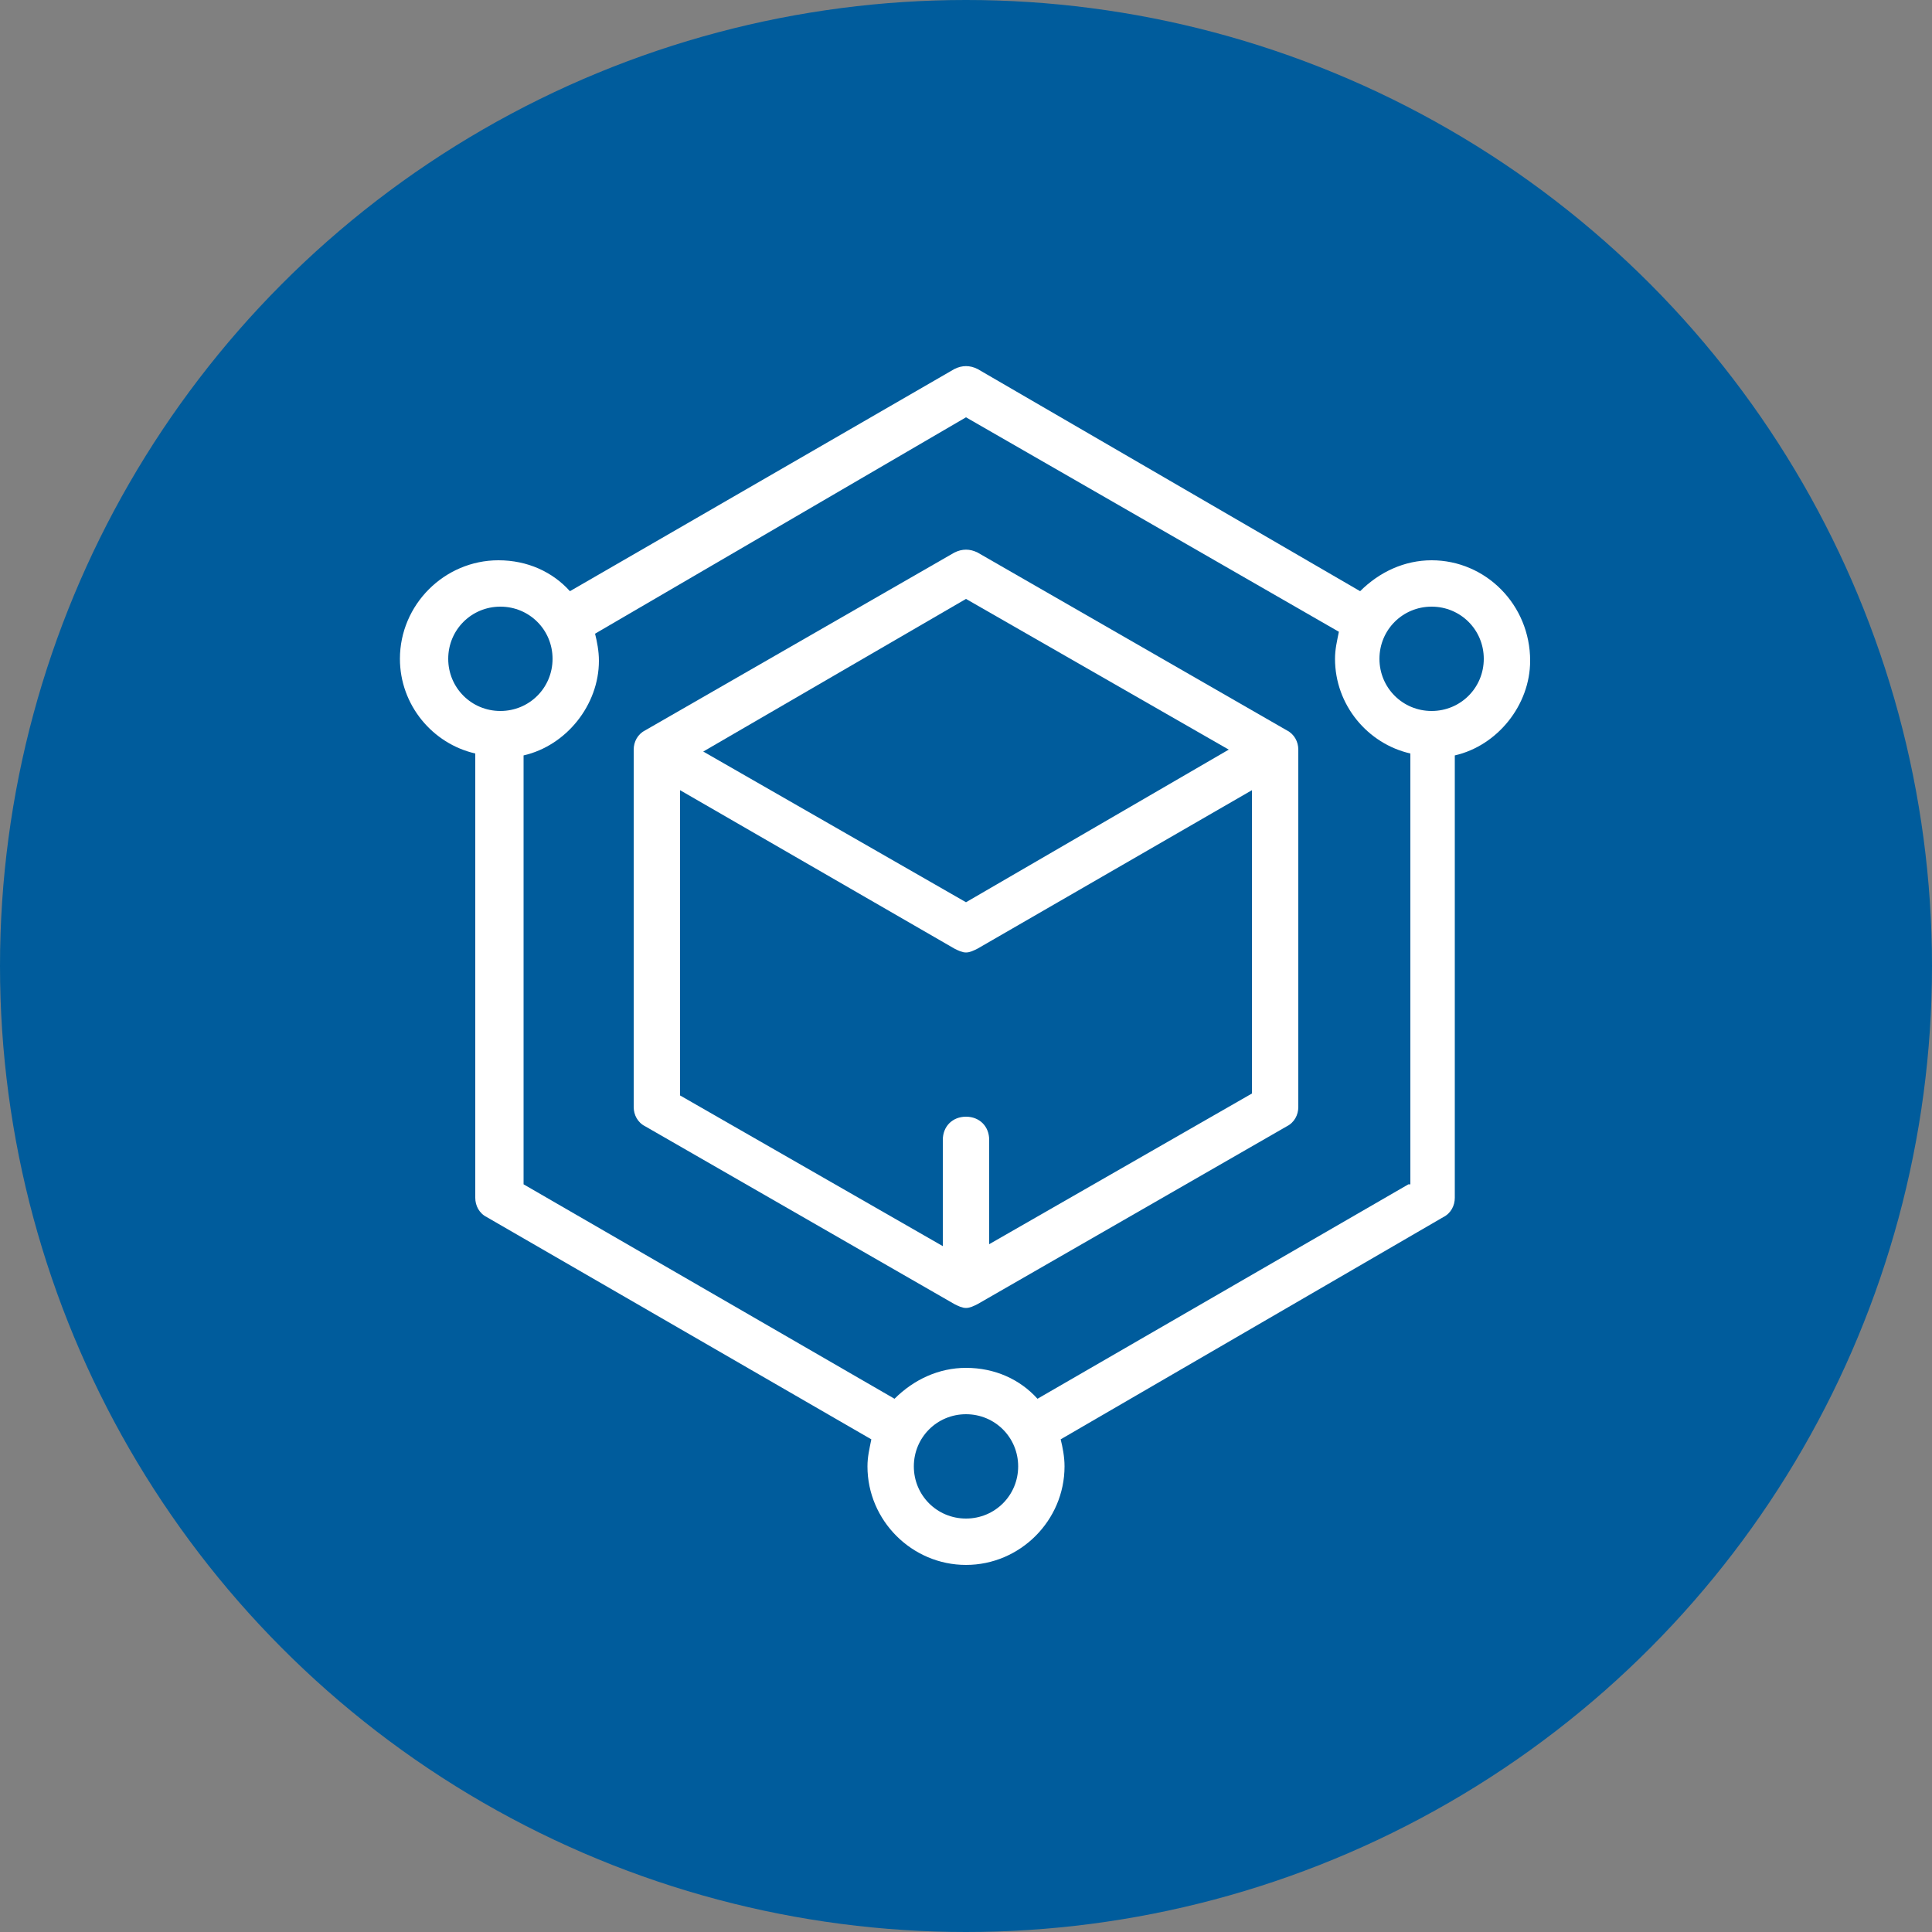
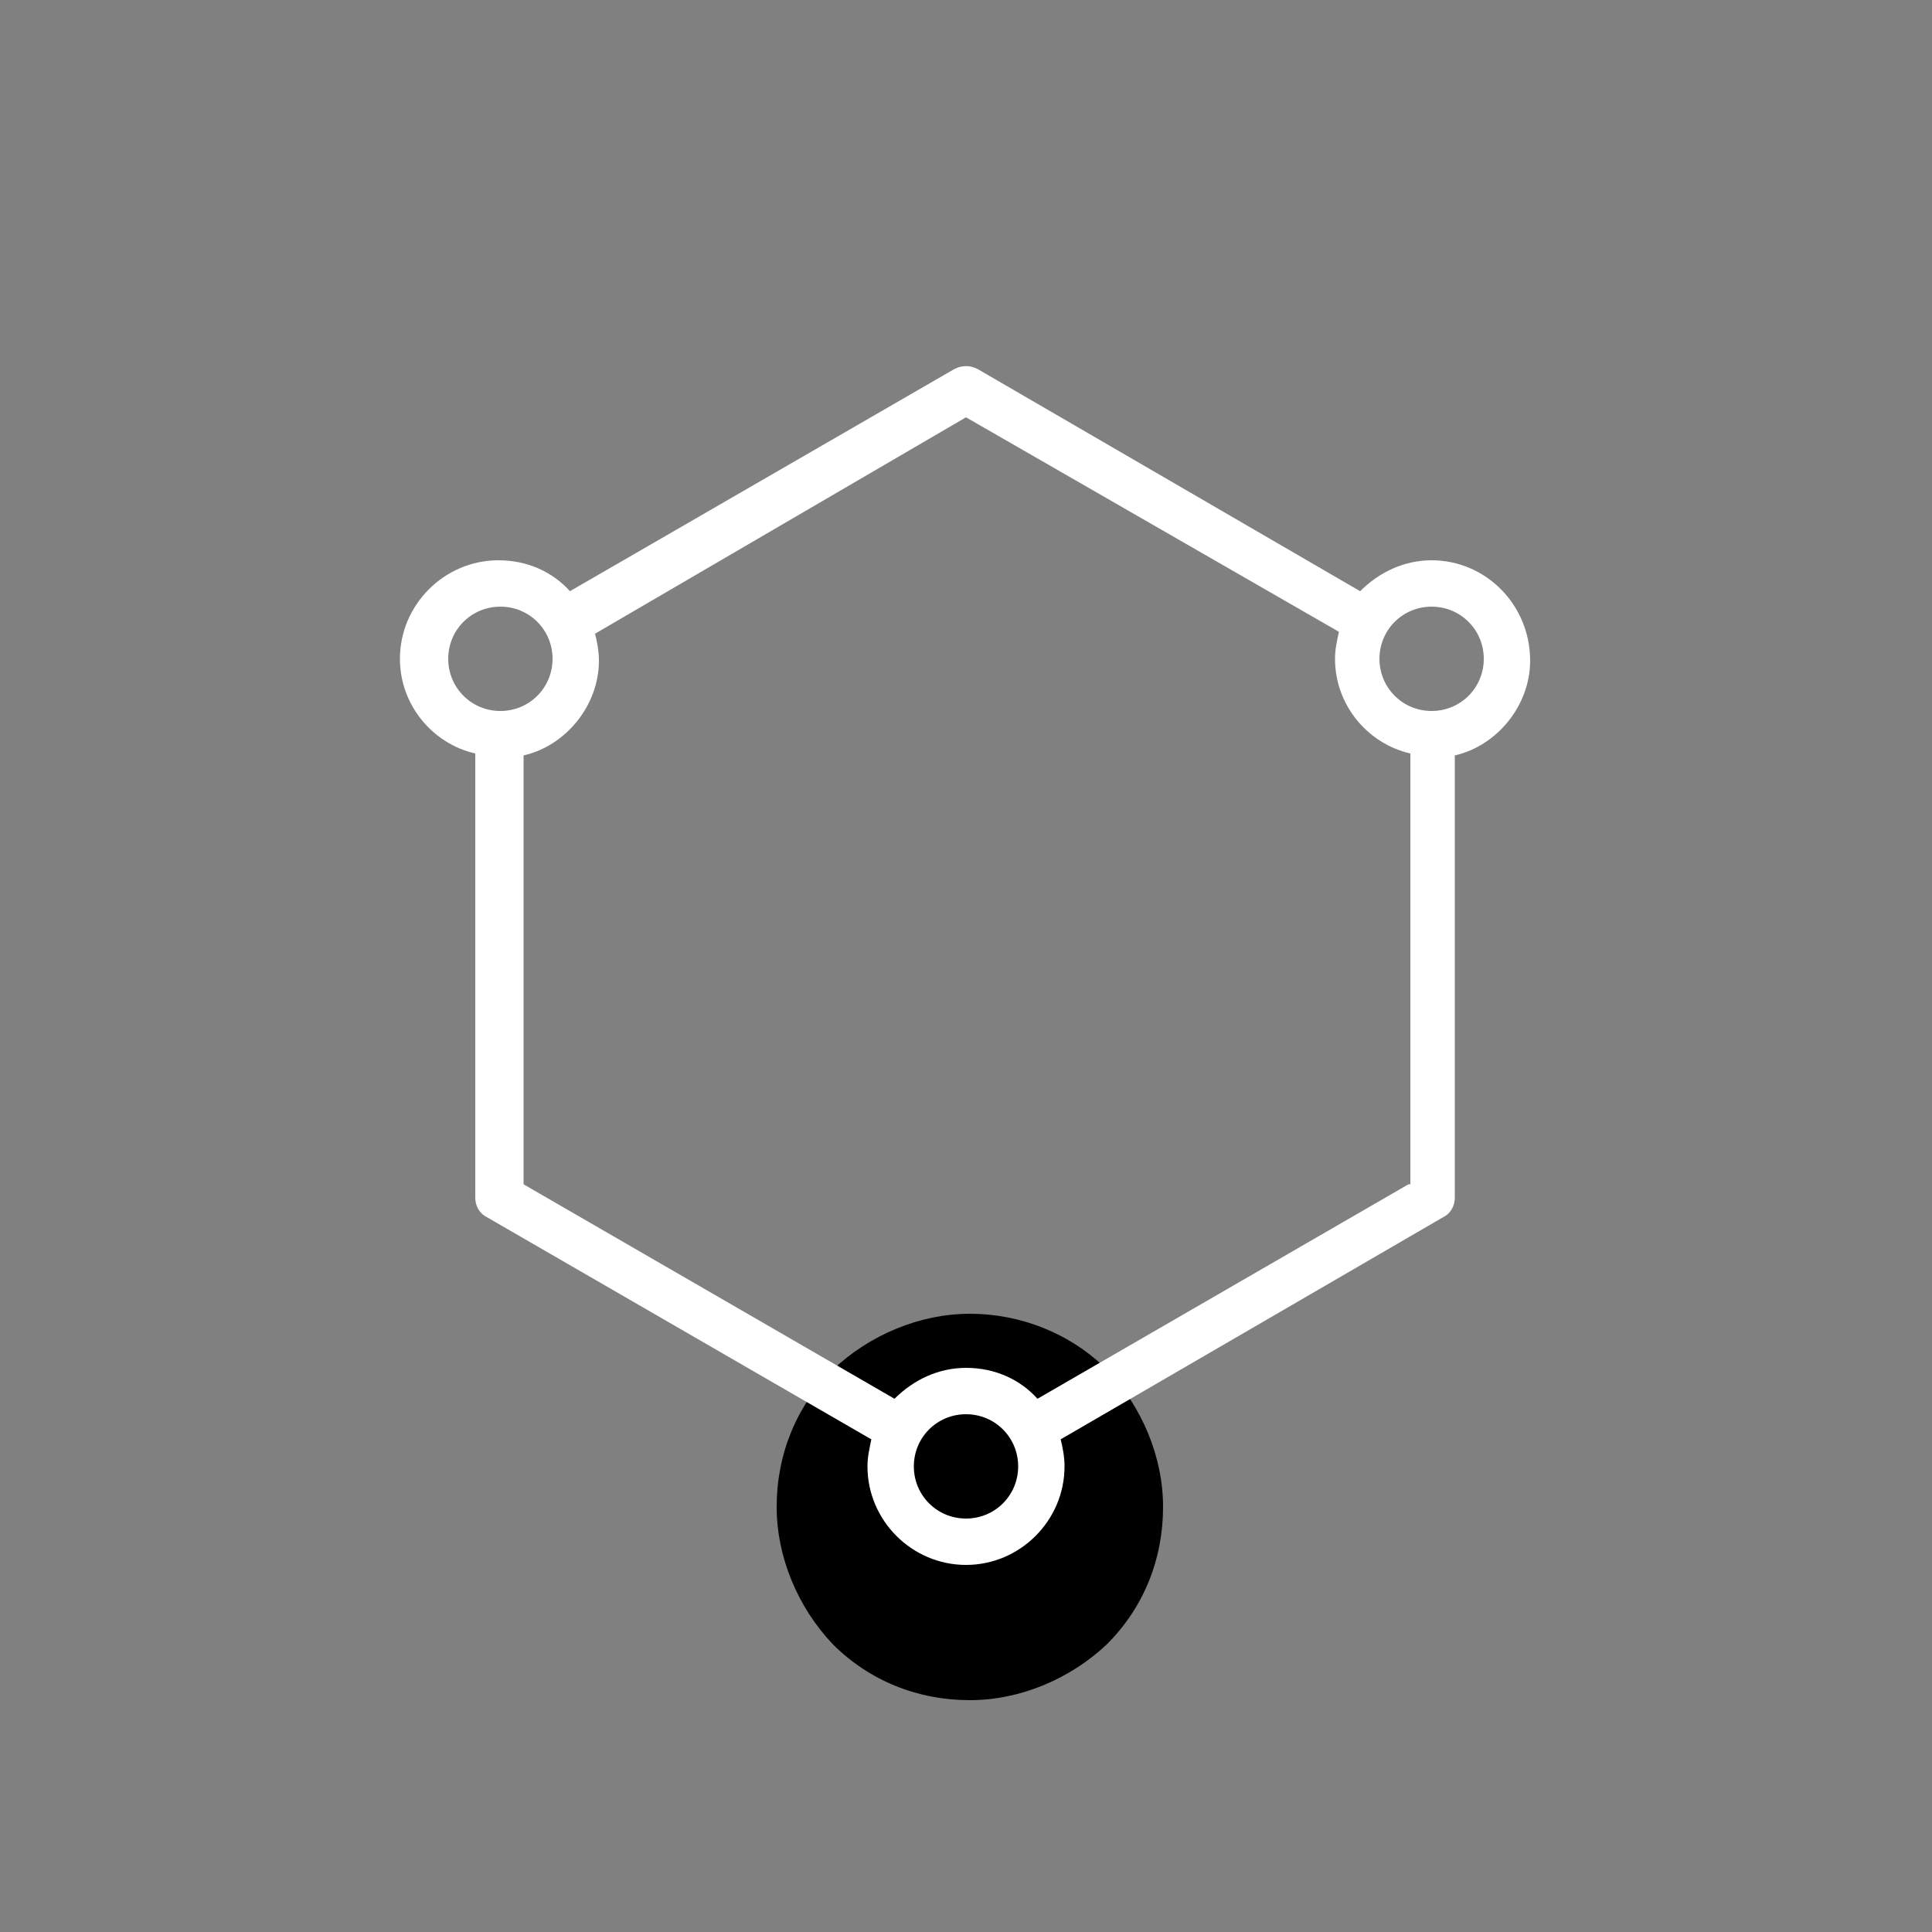
<svg xmlns="http://www.w3.org/2000/svg" id="Ebene_1" x="0px" y="0px" viewBox="0 0 100 100" style="enable-background:new 0 0 100 100;" xml:space="preserve">
  <rect x="0" y="0" width="100" height="100" fill="#808080" stroke="none" />
  <style type="text/css">	.st0{fill:#005C9C;}	.st1{fill:#FFFFFF;}</style>
  <path d="M50.2,68c-2.6,0-5.2,1.1-7.1,2.9c-1.9,1.9-2.9,4.4-2.9,7.1c0,2.6,1.1,5.2,2.9,7.1c1.9,1.9,4.4,2.9,7.1,2.9 c2.6,0,5.2-1.1,7.1-2.9c1.9-1.9,2.9-4.4,2.9-7.1c0-2.6-1.1-5.2-2.9-7.1C55.4,69,52.8,68,50.2,68z" />
-   <circle class="st0" cx="50" cy="50" r="50" />
  <g>
    <path class="st1" d="M74.1,29c-1.4,0-2.7,0.6-3.7,1.6L50.6,19.1c-0.4-0.2-0.8-0.2-1.2,0L29.5,30.6c-0.9-1-2.2-1.6-3.7-1.6  c-2.8,0-5.1,2.3-5.1,5.1c0,2.4,1.7,4.4,3.9,4.9V62c0,0.4,0.2,0.8,0.6,1l19.9,11.5c-0.1,0.5-0.2,0.9-0.2,1.4c0,2.8,2.3,5.1,5.1,5.1  c2.8,0,5.1-2.3,5.1-5.1c0-0.5-0.1-1-0.2-1.4L74.7,63c0.4-0.2,0.6-0.6,0.6-1V39.1c2.2-0.5,3.9-2.6,3.9-4.9  C79.2,31.3,76.9,29,74.1,29z M23.2,34.1c0-1.5,1.2-2.7,2.7-2.7c1.5,0,2.7,1.2,2.7,2.7c0,1.5-1.2,2.7-2.7,2.7  C24.4,36.8,23.2,35.6,23.2,34.1z M50,78.6c-1.5,0-2.7-1.2-2.7-2.7c0-1.5,1.2-2.7,2.7-2.7c1.5,0,2.7,1.2,2.7,2.7  C52.7,77.4,51.5,78.6,50,78.6z M72.9,61.3L53.7,72.4c-0.9-1-2.2-1.6-3.7-1.6c-1.4,0-2.7,0.6-3.7,1.6L27.1,61.3V39.1  c2.2-0.5,3.9-2.6,3.9-4.9c0-0.5-0.1-1-0.2-1.4L50,21.6l19.3,11.1c-0.1,0.5-0.2,0.9-0.2,1.4c0,2.4,1.7,4.4,3.9,4.9V61.3z M74.1,36.8  c-1.5,0-2.7-1.2-2.7-2.7c0-1.5,1.2-2.7,2.7-2.7c1.5,0,2.7,1.2,2.7,2.7C76.8,35.6,75.6,36.8,74.1,36.8z" />
-     <path class="st1" d="M66.6,37.8l-16-9.2c-0.4-0.2-0.8-0.2-1.2,0l-16,9.2c-0.4,0.2-0.6,0.6-0.6,1v18.5c0,0.4,0.2,0.8,0.6,1l16,9.2  c0.2,0.1,0.4,0.2,0.6,0.2c0.2,0,0.4-0.1,0.6-0.2l16-9.2c0.4-0.2,0.6-0.6,0.6-1V38.8C67.2,38.4,67,38,66.6,37.8z M50,31l13.6,7.8  L50,46.7l-13.6-7.8L50,31z M64.8,56.6l-13.6,7.8V59c0-0.7-0.5-1.2-1.2-1.2c-0.7,0-1.2,0.5-1.2,1.2v5.5l-13.6-7.8V40.9l14.2,8.2  c0.2,0.1,0.4,0.2,0.6,0.2c0.2,0,0.4-0.1,0.6-0.2l14.2-8.2V56.6z" />
  </g>
</svg>